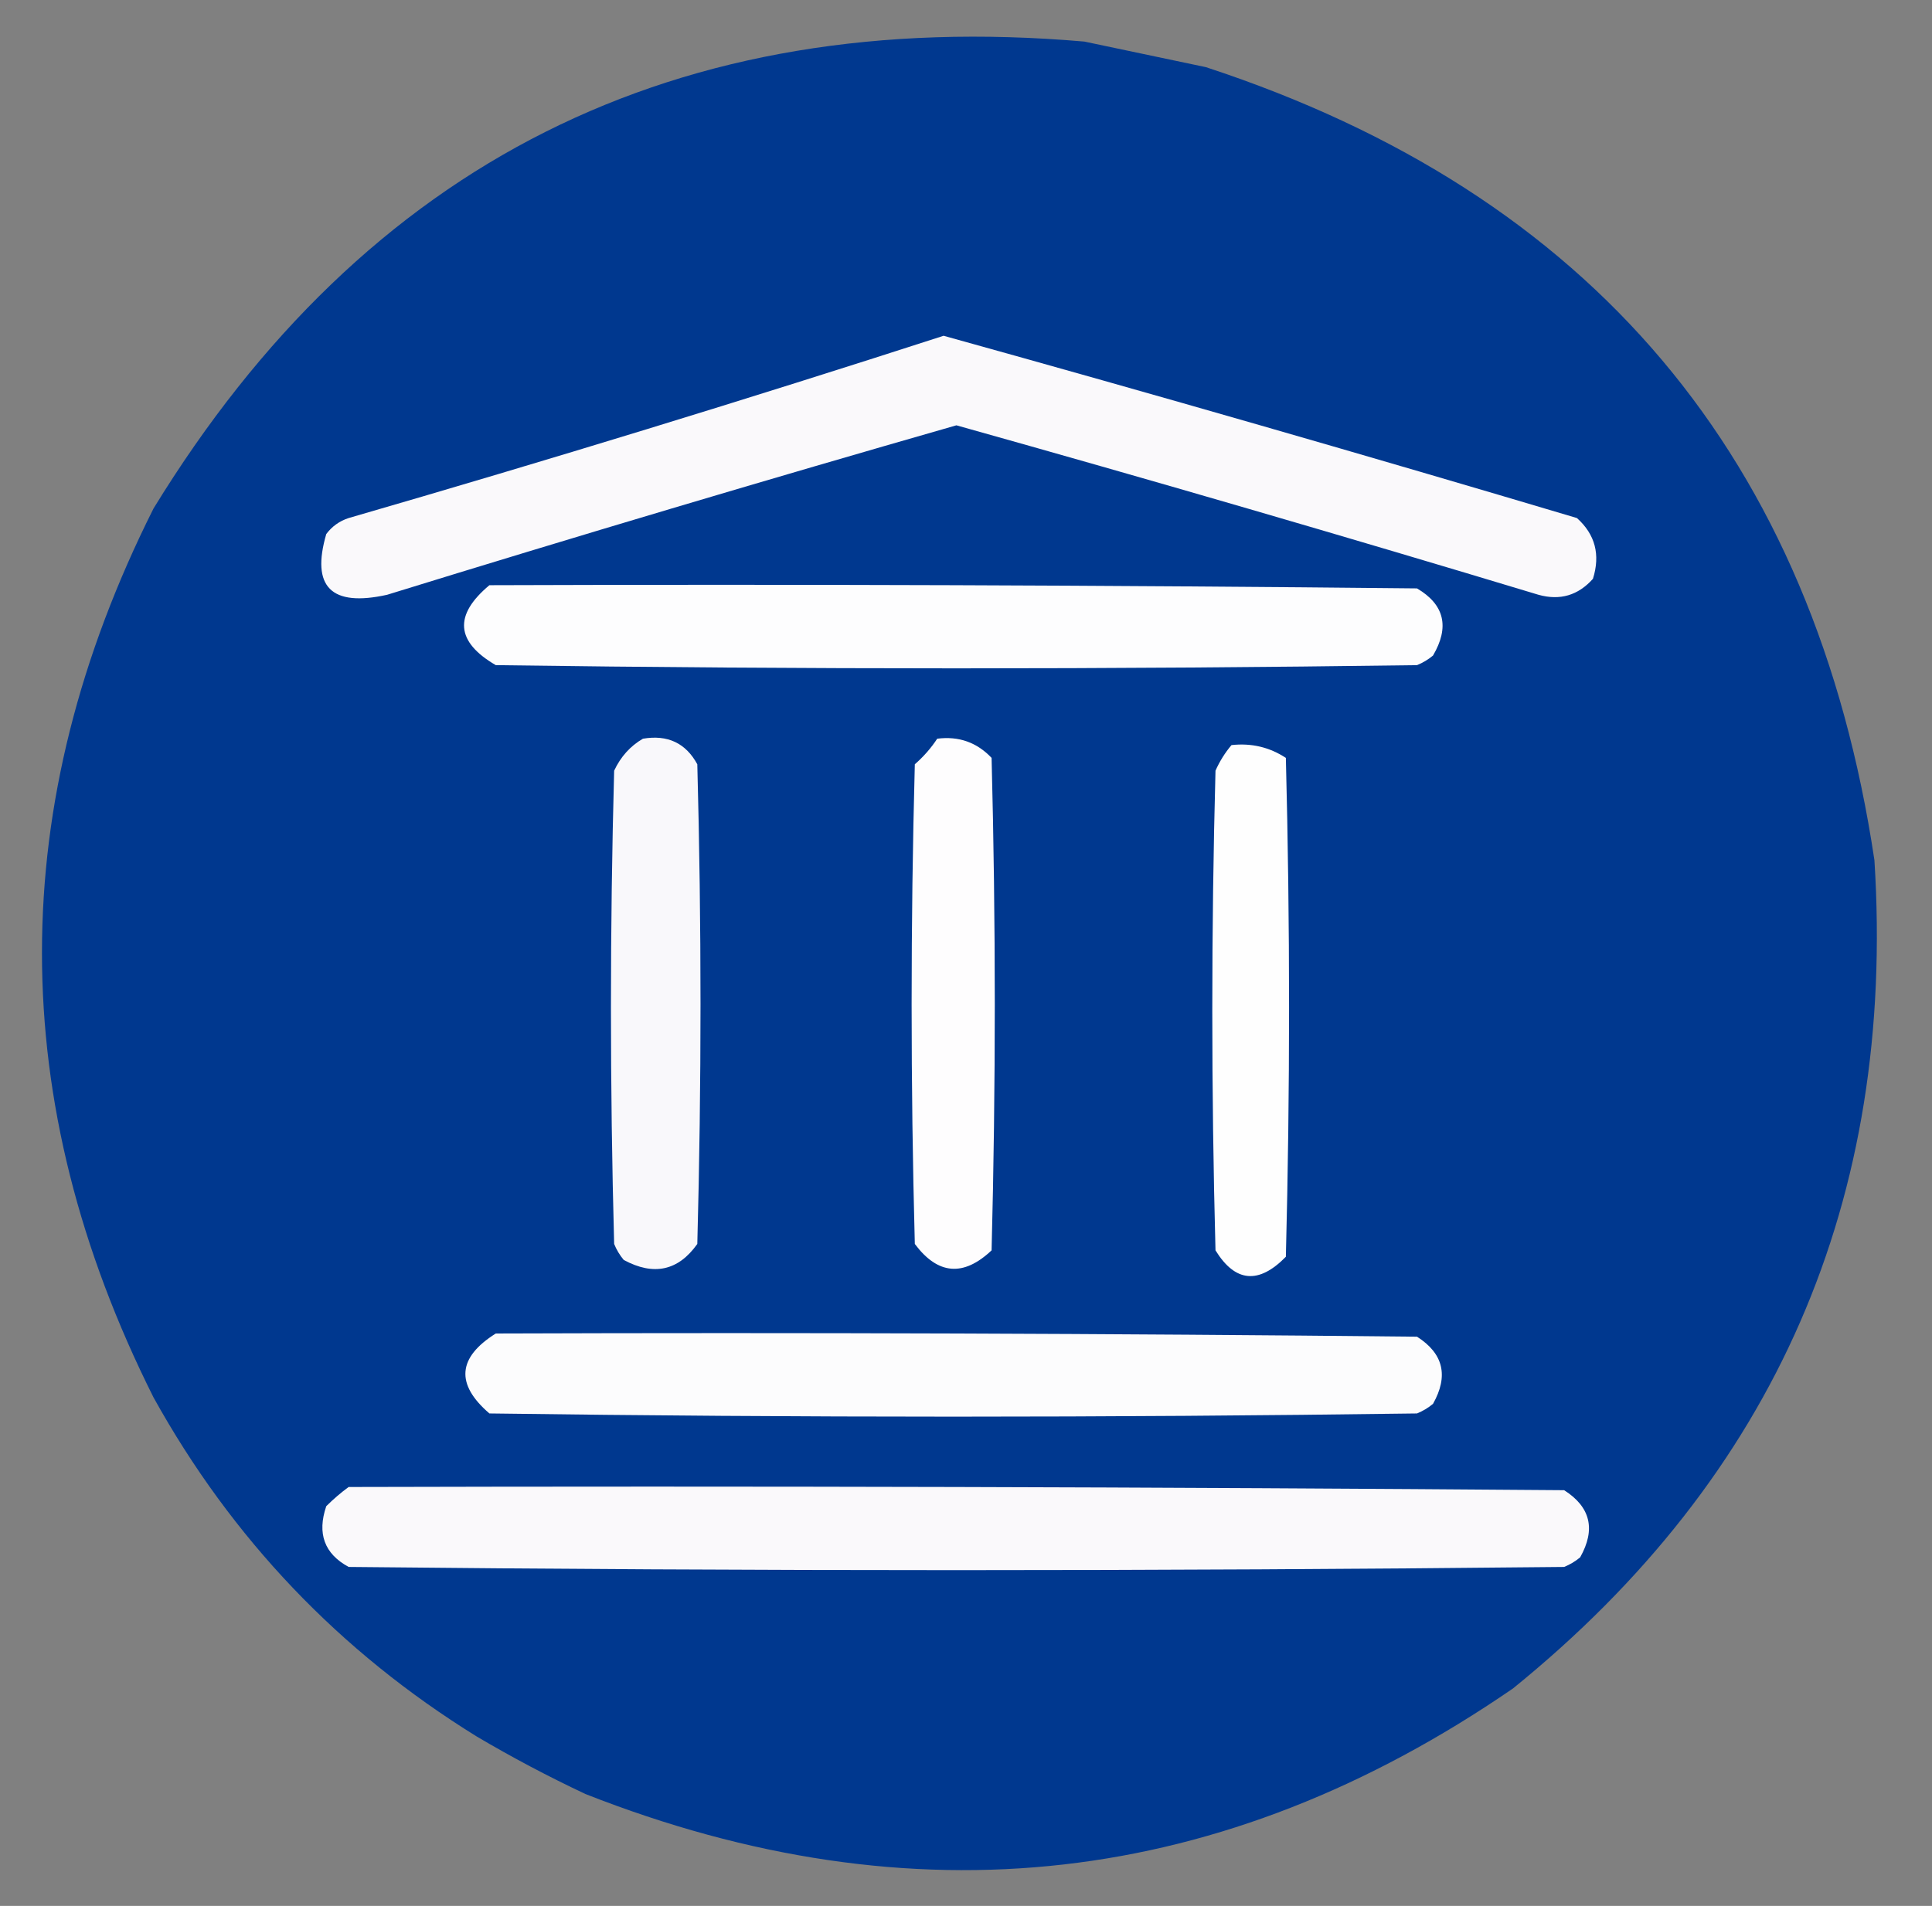
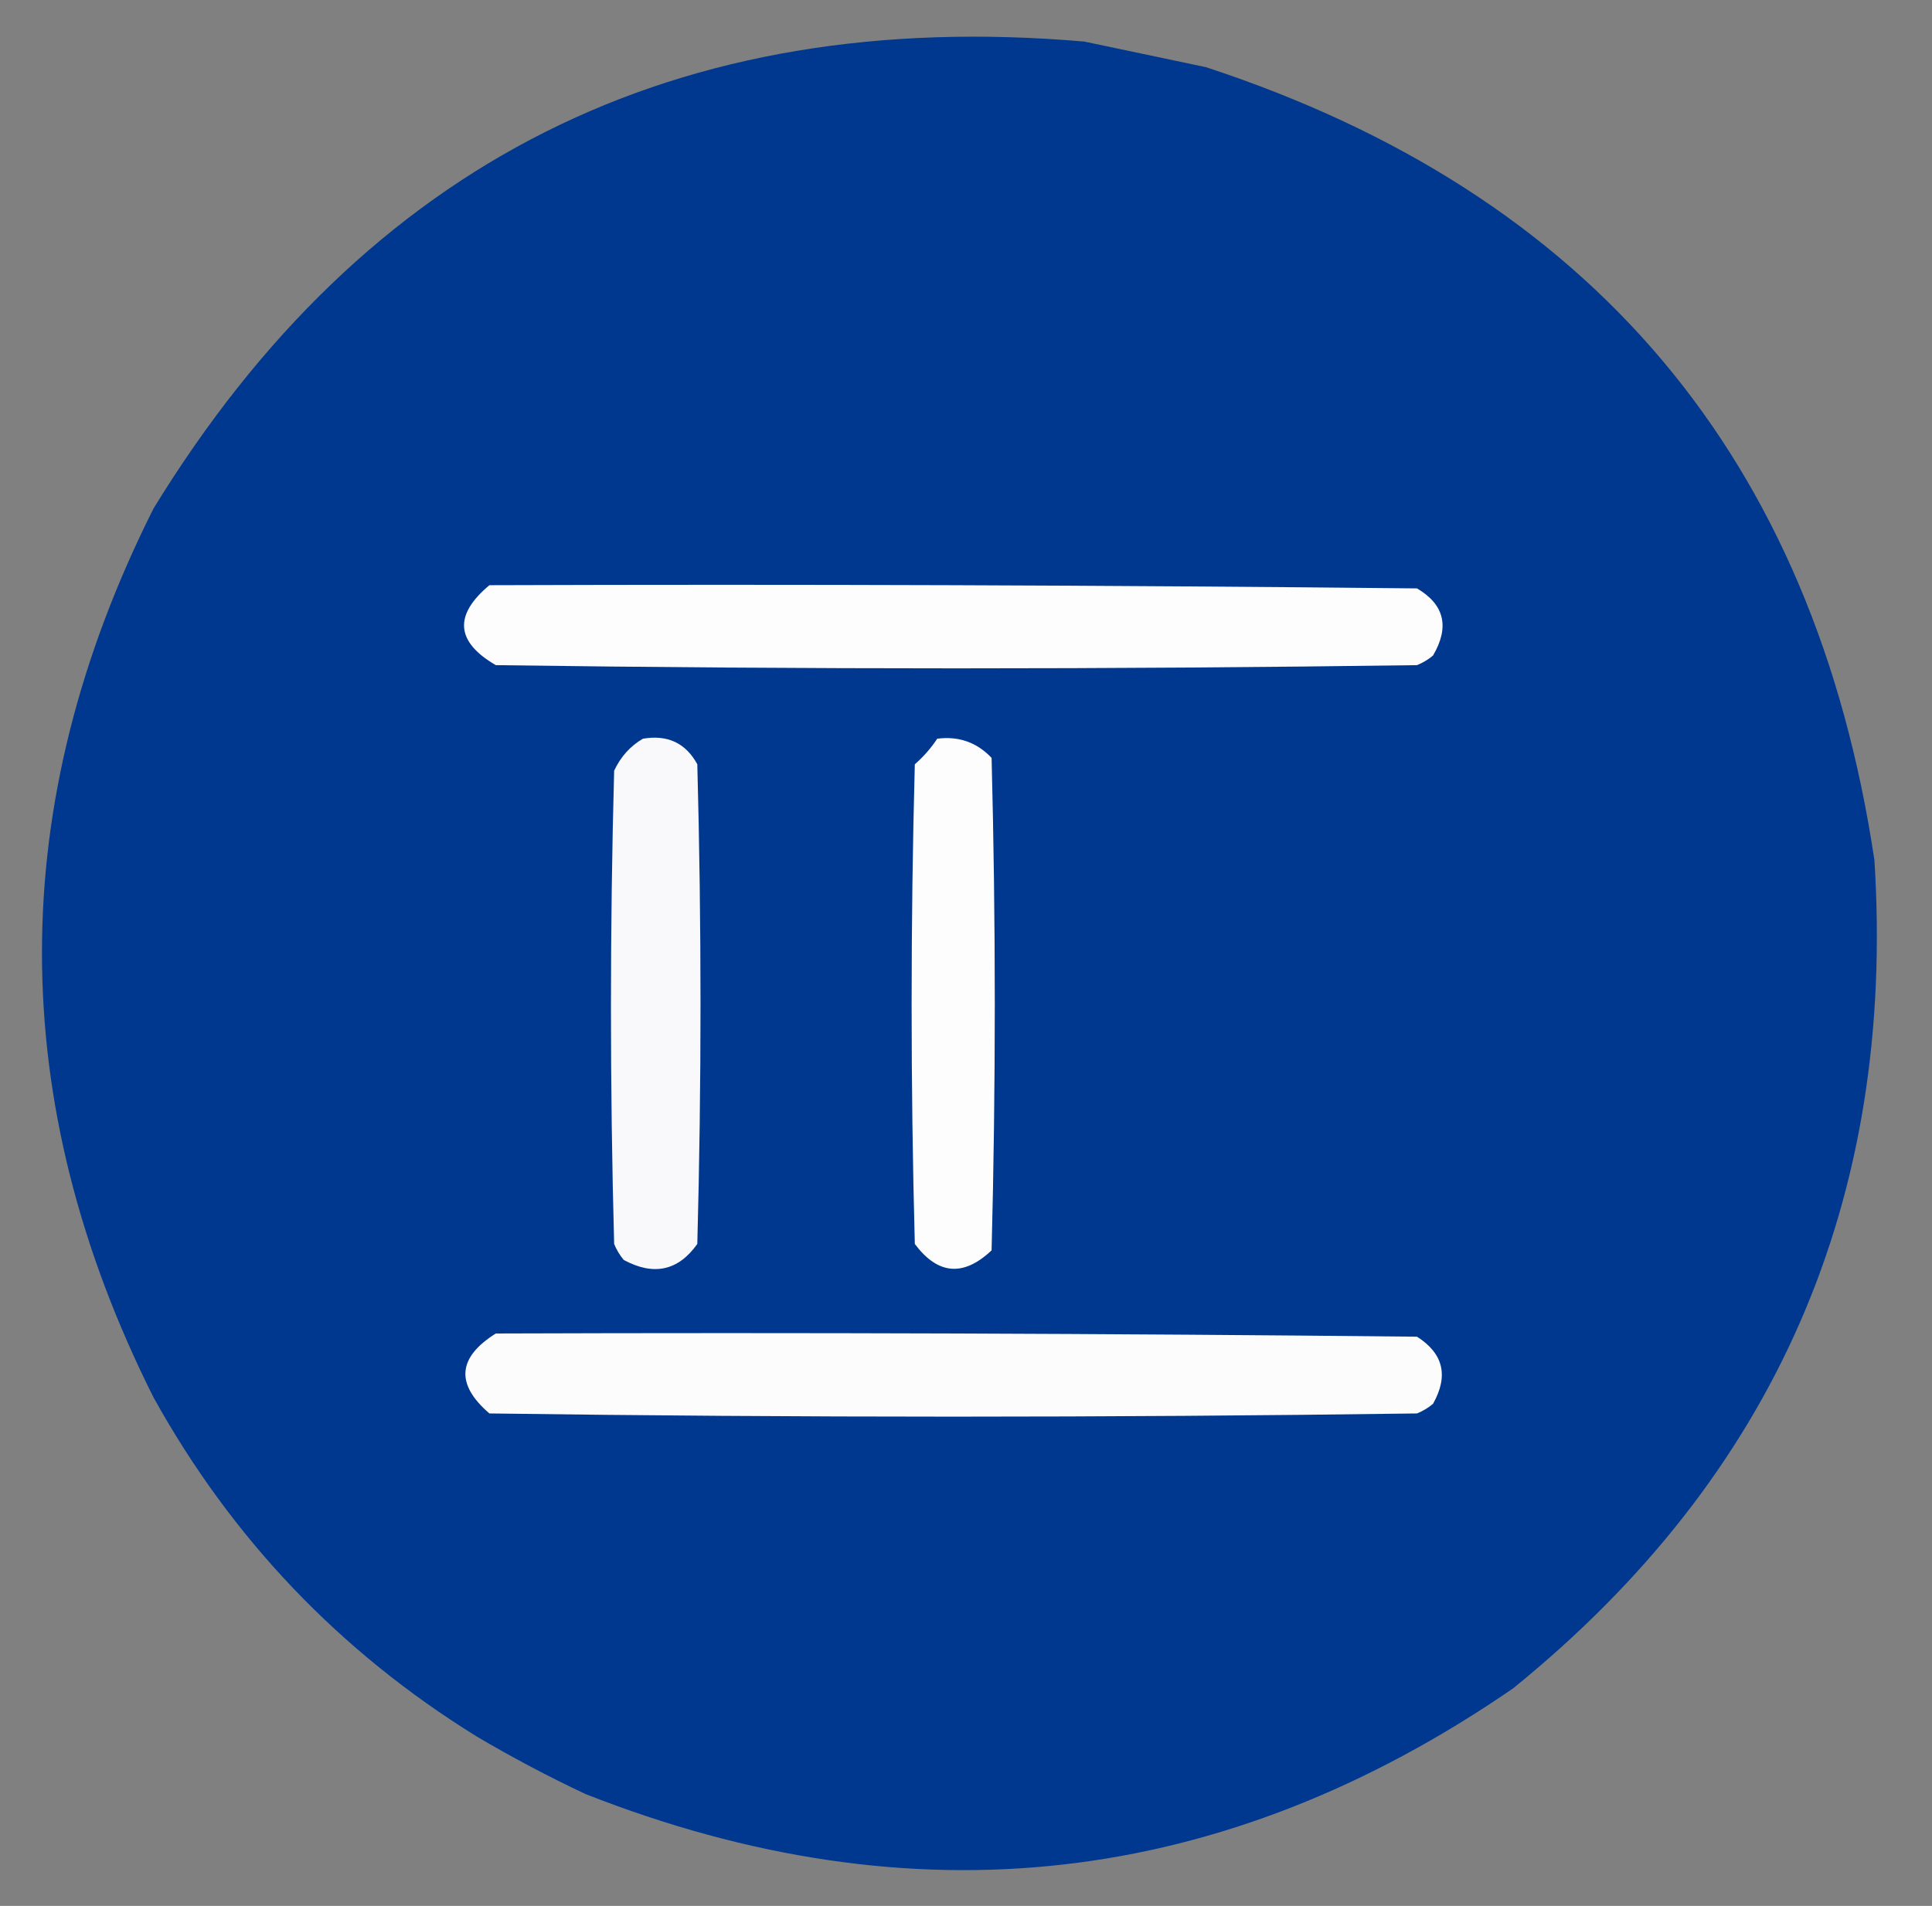
<svg xmlns="http://www.w3.org/2000/svg" version="1.1" width="302px" height="298px" style="shape-rendering:geometricPrecision; text-rendering:geometricPrecision; image-rendering:optimizeQuality; fill-rule:evenodd; clip-rule:evenodd">
  <rect width="100%" height="100%" fill="#808080" stroke="none" />
  <g>
    <path style="opacity:1" fill="none" d="M -0.5,-0.5 C 56.167,-0.5 112.833,-0.5 169.5,-0.5C 169.5,1.833 169.5,4.167 169.5,6.5C 105.706,0.98 57.206,25.313 24,79.5C 0.747,125.791 0.747,172.125 24,218.5C 36.233,240.566 53.066,258.232 74.5,271.5C 69.5,280.167 64.5,288.833 59.5,297.5C 39.5,297.5 19.5,297.5 -0.5,297.5C -0.5,198.167 -0.5,98.833 -0.5,-0.5 Z" />
  </g>
  <g>
    <path style="opacity:1" fill="none" d="M 188.5,-0.5 C 226.167,-0.5 263.833,-0.5 301.5,-0.5C 301.5,98.833 301.5,198.167 301.5,297.5C 228.167,297.5 154.833,297.5 81.5,297.5C 85.097,291.97 88.43,286.304 91.5,280.5C 142.806,300.698 191.139,295.198 236.5,264C 277.522,230.766 296.355,187.599 293,134.5C 283.602,71.611 248.768,30.278 188.5,10.5C 188.5,6.833 188.5,3.167 188.5,-0.5 Z" />
  </g>
  <g>
    <path style="opacity:1" fill="#00388F" d="M 169.5,6.5 C 175.833,7.833 182.167,9.167 188.5,10.5C 248.768,30.278 283.602,71.611 293,134.5C 296.355,187.599 277.522,230.766 236.5,264C 191.139,295.198 142.806,300.698 91.5,280.5C 85.675,277.755 80.008,274.755 74.5,271.5C 53.066,258.232 36.233,240.566 24,218.5C 0.747,172.125 0.747,125.791 24,79.5C 57.206,25.313 105.706,0.98 169.5,6.5 Z" />
  </g>
  <g>
-     <path style="opacity:1" fill="#faf9fb" d="M 147.5,52.5 C 180.586,61.695 213.586,71.195 246.5,81C 249.349,83.559 250.183,86.726 249,90.5C 246.683,93.097 243.85,93.93 240.5,93C 210.249,83.861 179.916,75.027 149.5,66.5C 119.734,75.033 90.068,83.867 60.5,93C 51.765,94.933 48.598,91.766 51,83.5C 51.903,82.299 53.069,81.465 54.5,81C 85.757,71.942 116.757,62.442 147.5,52.5 Z" />
-   </g>
+     </g>
  <g>
    <path style="opacity:1" fill="#fdfdfe" d="M 76.5,91.5 C 124.834,91.333 173.168,91.5 221.5,92C 225.79,94.531 226.623,98.031 224,102.5C 223.25,103.126 222.416,103.626 221.5,104C 173.5,104.667 125.5,104.667 77.5,104C 71.233,100.35 70.9,96.183 76.5,91.5 Z" />
  </g>
  <g>
    <path style="opacity:1" fill="#f9f8fb" d="M 100.5,115.5 C 104.355,114.845 107.188,116.179 109,119.5C 109.667,144.5 109.667,169.5 109,194.5C 106.019,198.696 102.186,199.529 97.5,197C 96.874,196.25 96.374,195.416 96,194.5C 95.333,169.833 95.333,145.167 96,120.5C 97.025,118.313 98.525,116.646 100.5,115.5 Z" />
  </g>
  <g>
    <path style="opacity:1" fill="#fefdfe" d="M 146.5,115.5 C 149.862,115.07 152.695,116.07 155,118.5C 155.667,144.167 155.667,169.833 155,195.5C 150.601,199.654 146.601,199.321 143,194.5C 142.333,169.5 142.333,144.5 143,119.5C 144.376,118.295 145.542,116.962 146.5,115.5 Z" />
  </g>
  <g>
-     <path style="opacity:1" fill="#fefefe" d="M 192.5,116.5 C 195.602,116.154 198.435,116.821 201,118.5C 201.667,144.5 201.667,170.5 201,196.5C 196.752,200.842 193.085,200.508 190,195.5C 189.333,170.5 189.333,145.5 190,120.5C 190.662,119.016 191.496,117.683 192.5,116.5 Z" />
-   </g>
+     </g>
  <g>
    <path style="opacity:1" fill="#fcfcfd" d="M 77.5,208.5 C 125.501,208.333 173.501,208.5 221.5,209C 225.629,211.631 226.462,215.131 224,219.5C 223.25,220.126 222.416,220.626 221.5,221C 173.167,221.667 124.833,221.667 76.5,221C 71.182,216.424 71.515,212.258 77.5,208.5 Z" />
  </g>
  <g>
-     <path style="opacity:1" fill="#faf9fb" d="M 54.5,232.5 C 117.834,232.333 181.168,232.5 244.5,233C 248.629,235.631 249.462,239.131 247,243.5C 246.25,244.126 245.416,244.626 244.5,245C 181.167,245.667 117.833,245.667 54.5,245C 50.708,242.947 49.542,239.781 51,235.5C 52.145,234.364 53.312,233.364 54.5,232.5 Z" />
-   </g>
+     </g>
</svg>